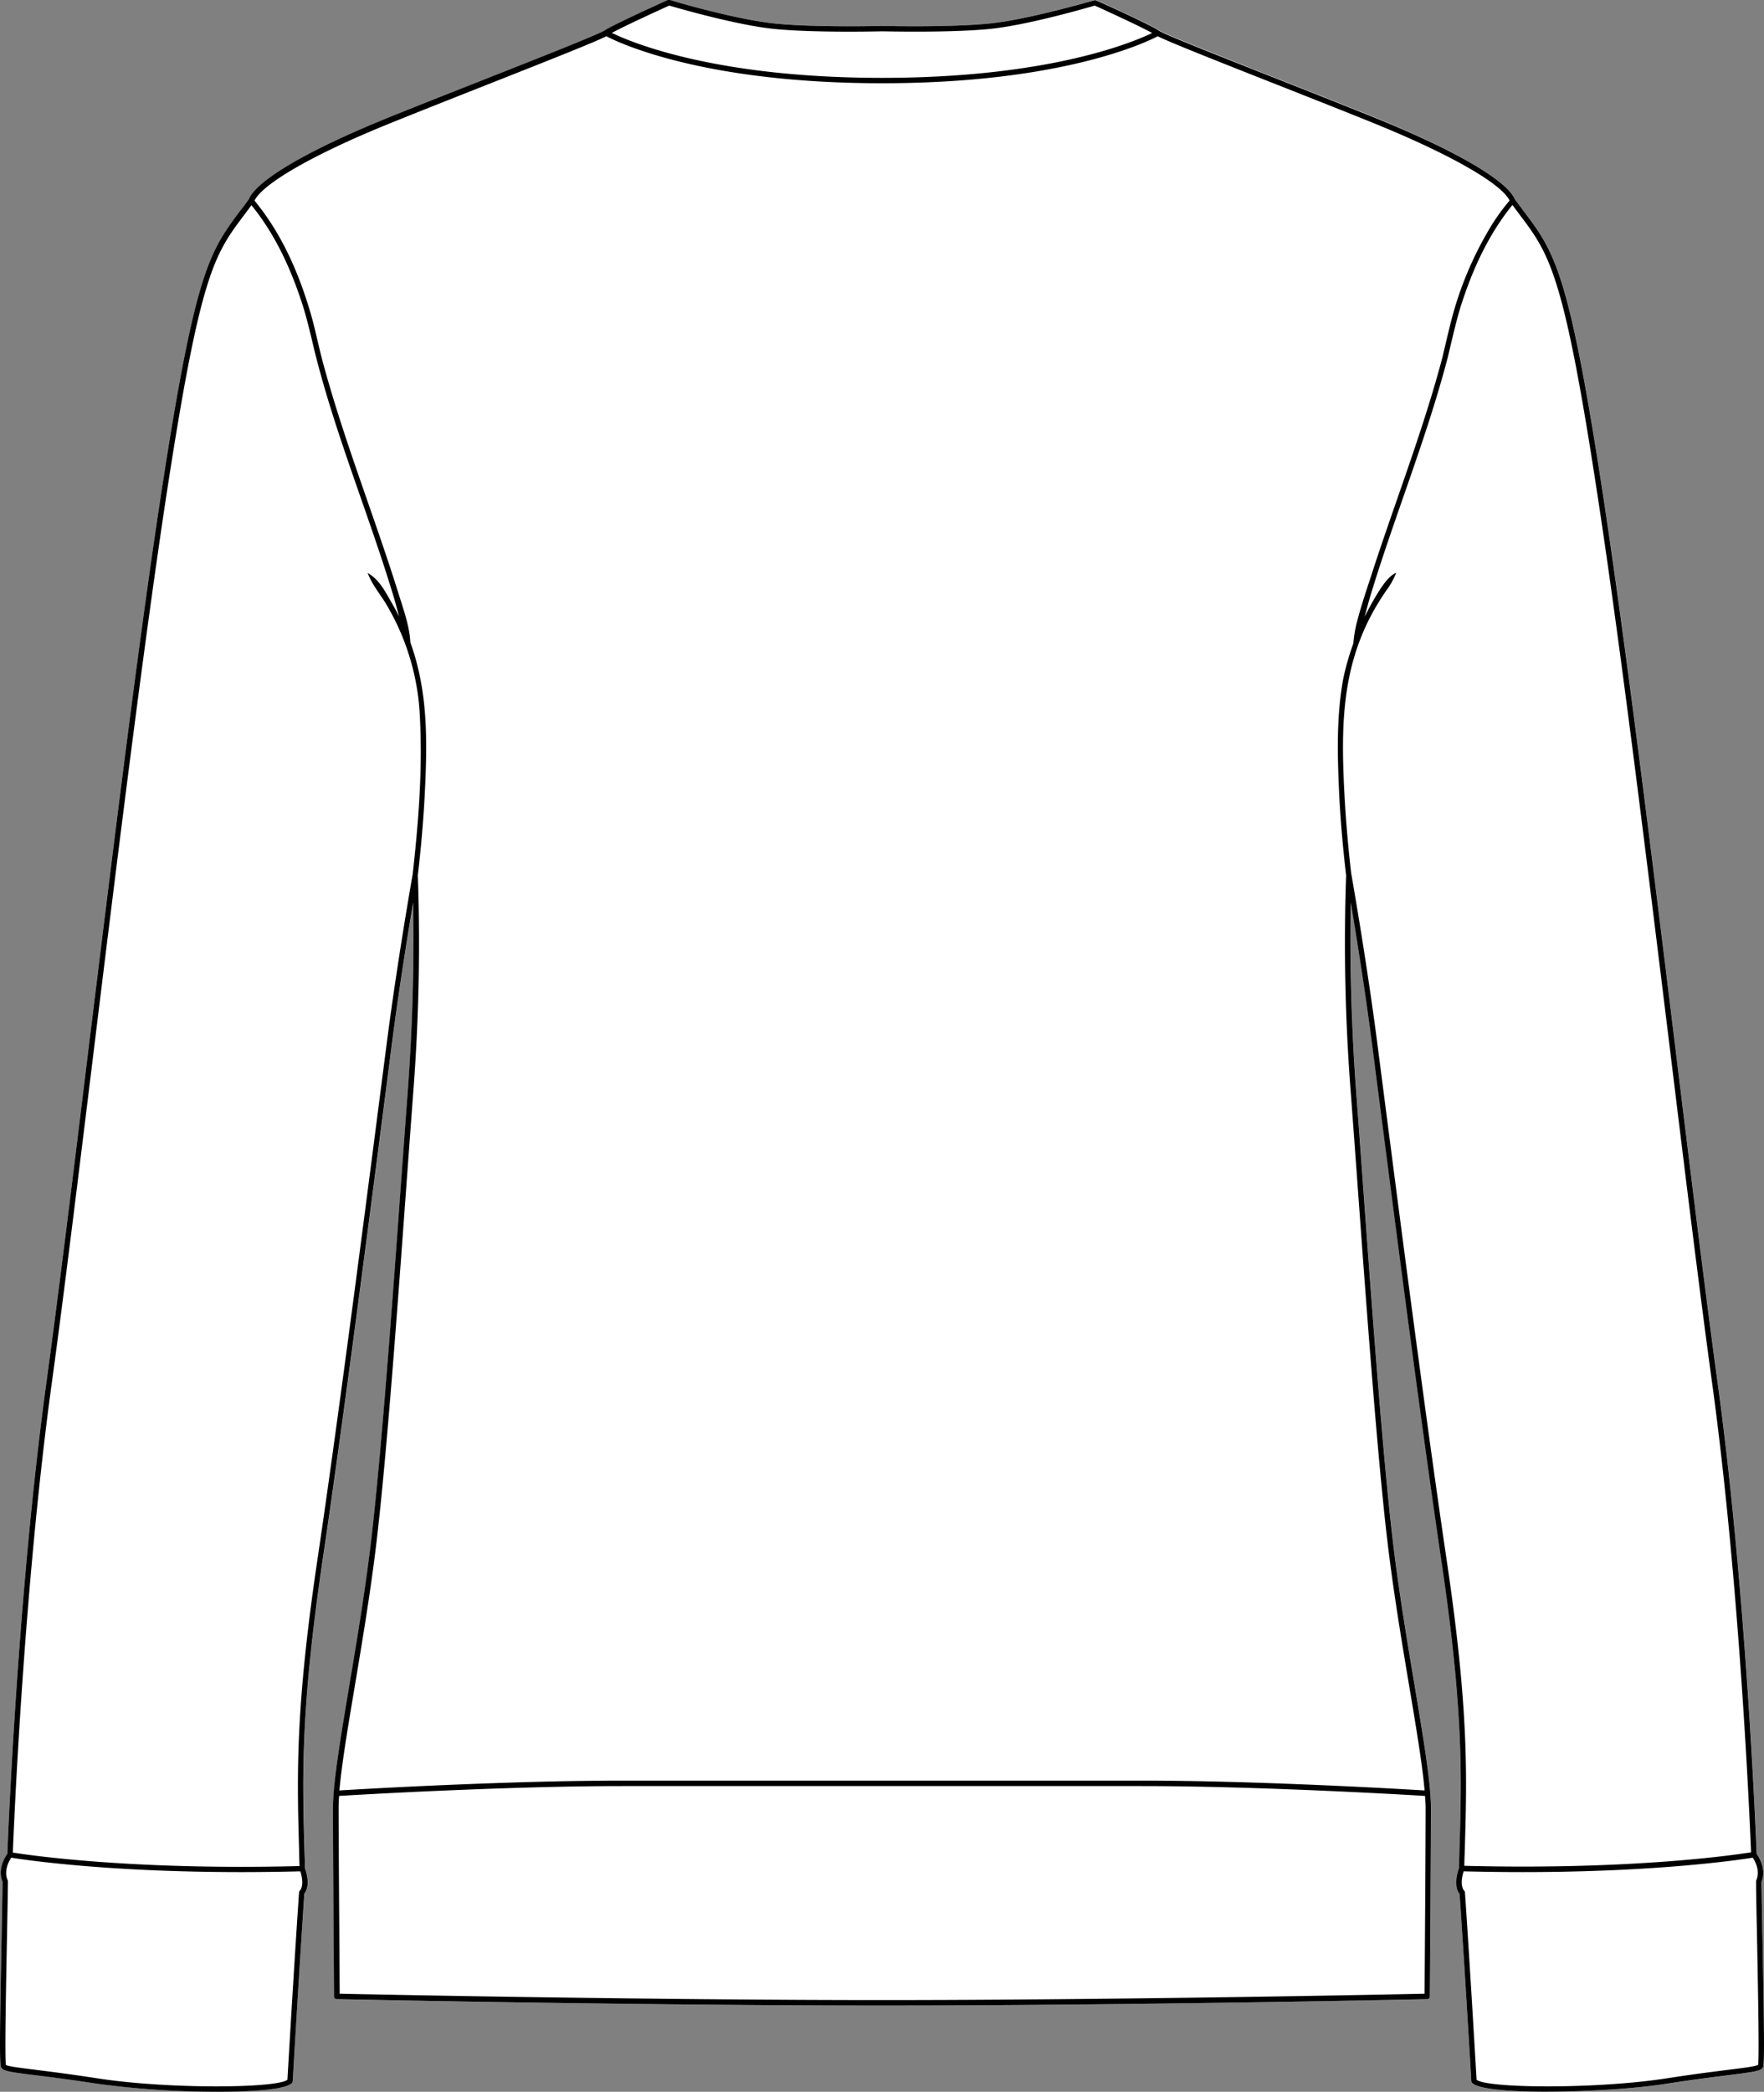
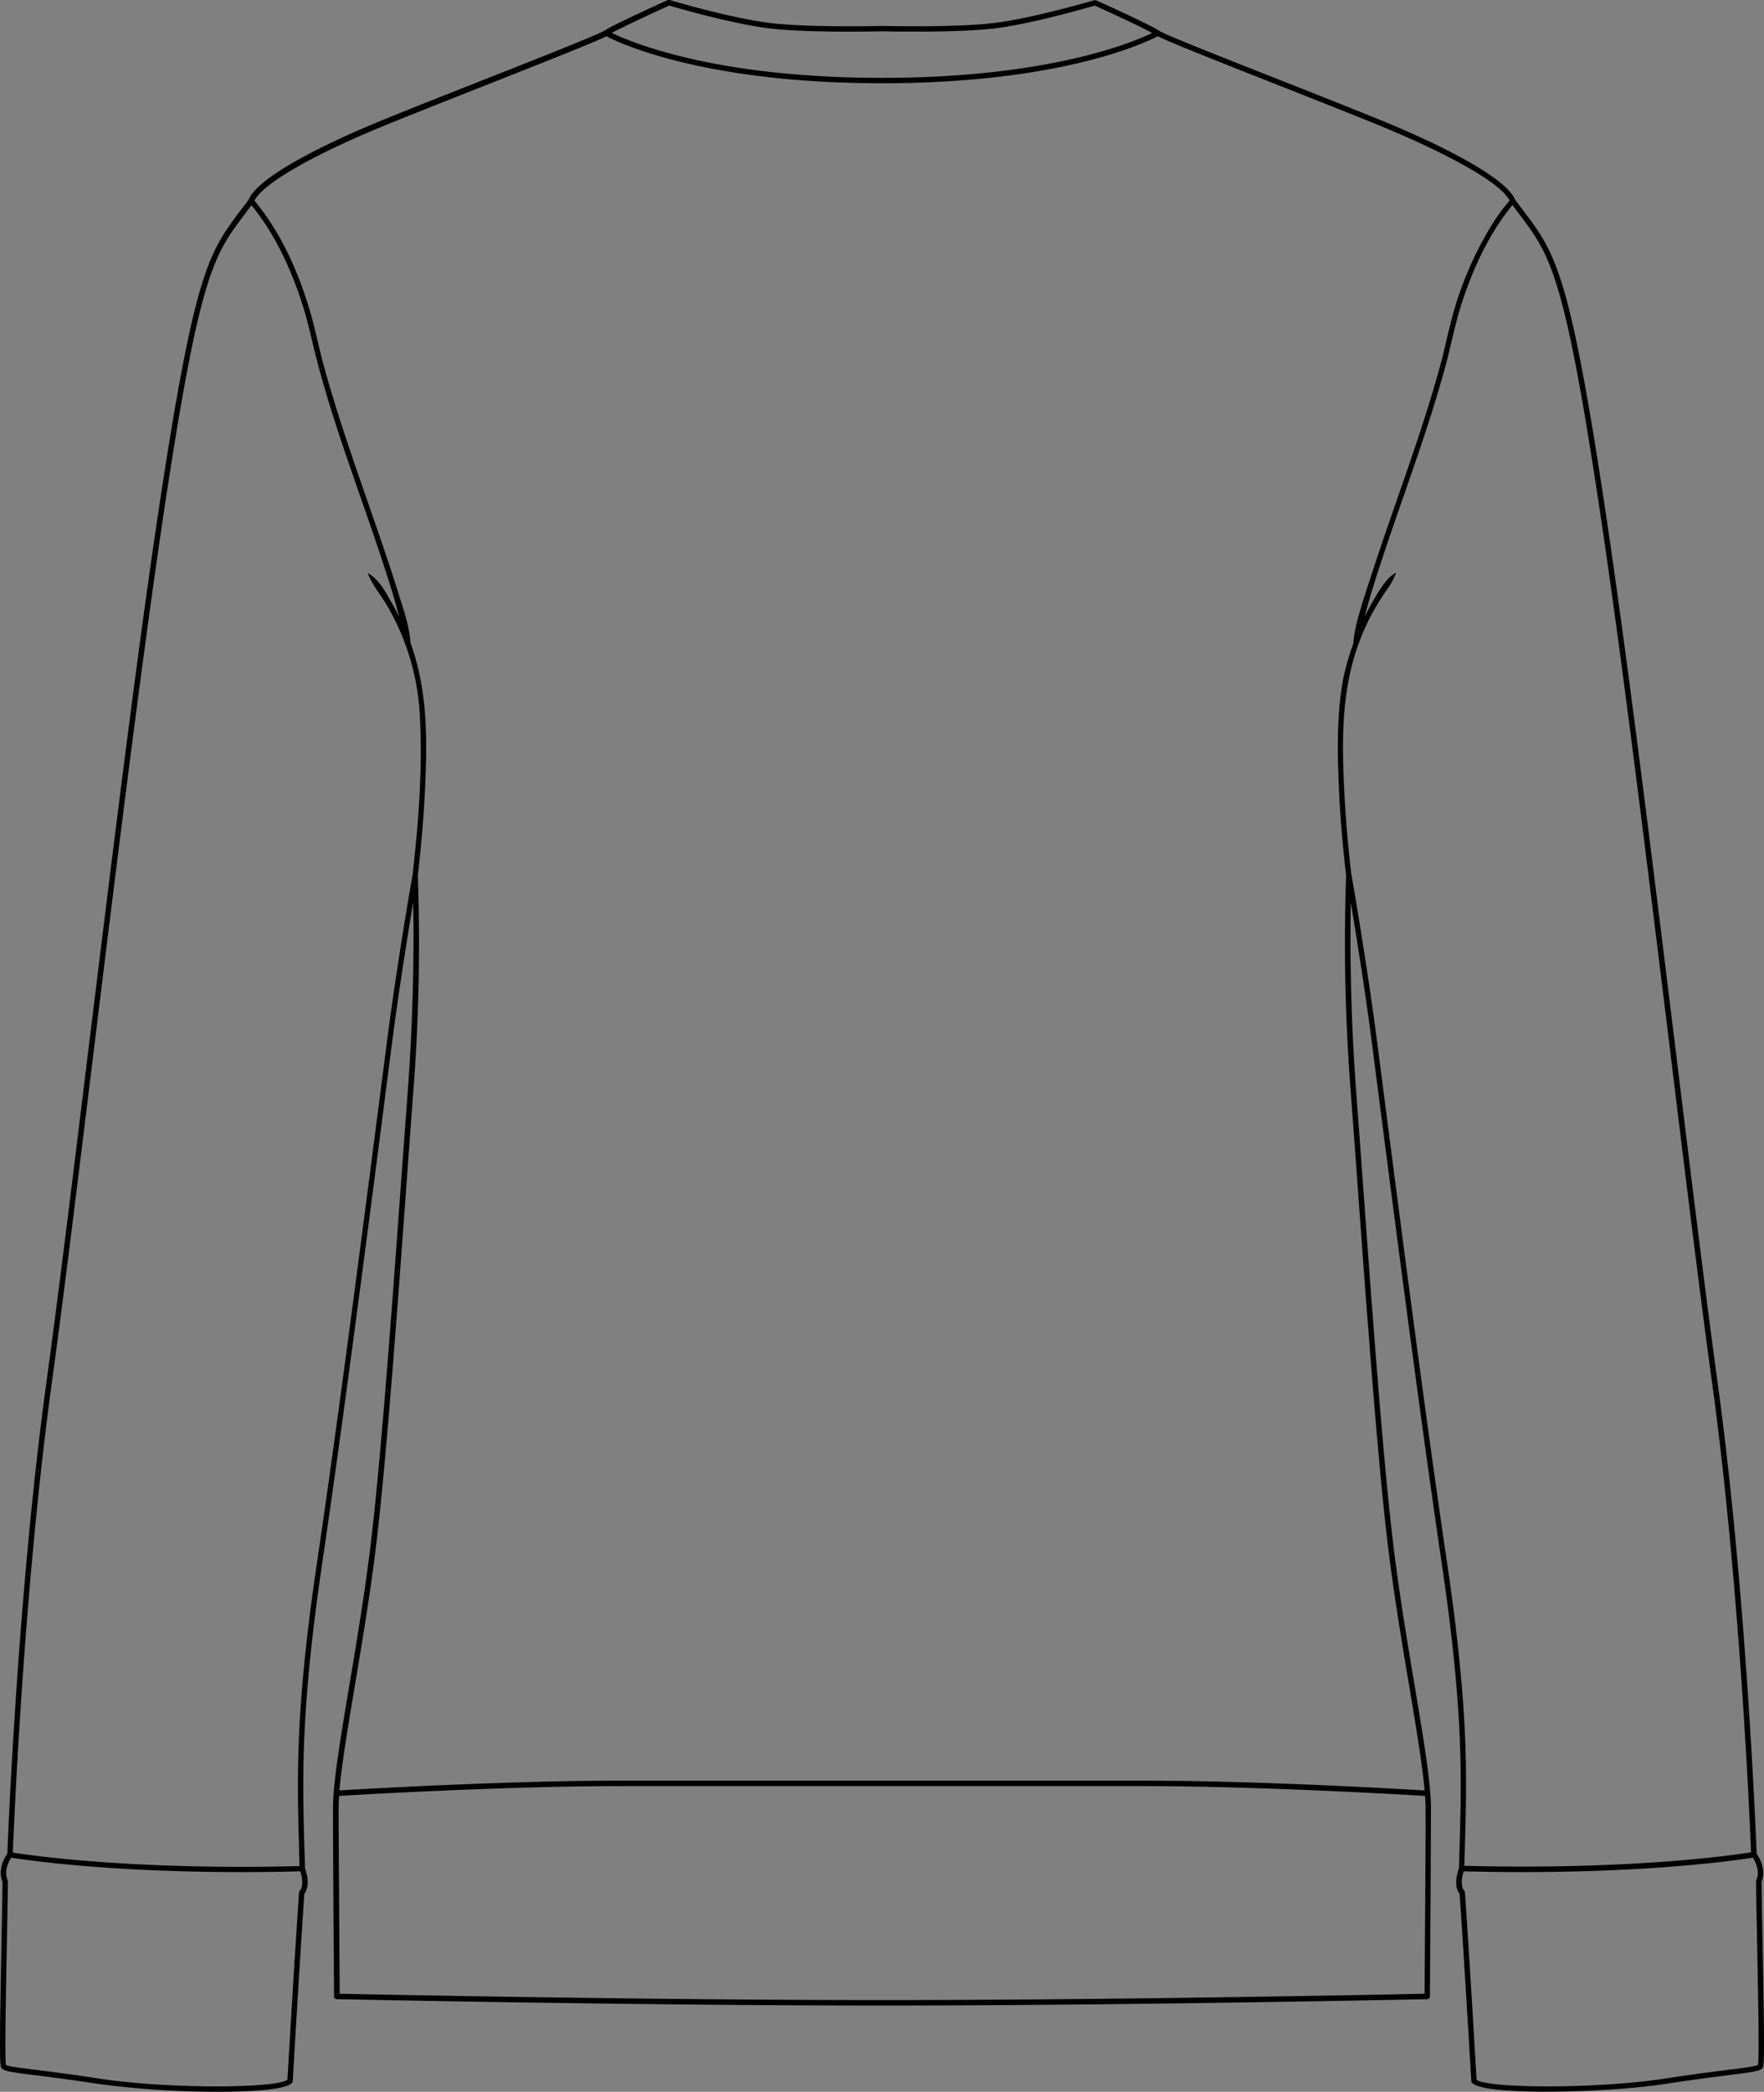
<svg xmlns="http://www.w3.org/2000/svg" viewBox="0 0 579.08 686.48">
  <rect x="0" y="0" width="579.08" height="686.48" fill="#808080" stroke="none" />
  <defs>
    <style>.cls-1{fill:#fff;}</style>
  </defs>
  <g id="Layer_2" data-name="Layer 2">
    <g id="Layer_1-2" data-name="Layer 1">
-       <path class="cls-1" d="M578.6,637.92c.57,29.56.66,39.56.12,40.57-.64,1.18-2.68,1.48-11.26,2.56-4.82.61-11.43,1.43-20.19,2.79-10.34,1.6-26.42,2.64-39.93,2.64-12.24,0-22.36-.86-24.14-2.94A.85.85,0,0,1,483,683c-2.41-41-3.65-59-3.83-61.55-.66-.8-2-3.22-.19-8.4,0-2,.1-3.92.16-5.85.69-24.75,1.28-46.13-6-95.45-7.51-50.6-18-132.77-22-163.71l-.6-4.71c-2.3-17.92-5.31-36.62-7.08-47.2-.24,11.92-.27,35,1.85,63.1.65,8.65,1.36,18.43,2.12,28.82,2.86,39.44,6.43,88.51,9.76,117,1.92,16.46,4.73,33.22,7.21,48,2.88,17.22,5.38,32.1,5.38,40.29,0,14.86-.35,61.41-.35,61.87a.89.89,0,0,1-.87.88c-1,0-97.76,2.1-179,2.1s-178-2.08-179-2.1a.89.89,0,0,1-.87-.88c0-.46-.35-47-.35-61.87,0-8.19,2.5-23.07,5.38-40.29,2.48-14.78,5.29-31.54,7.21-48,3.33-28.44,6.9-77.53,9.76-117,.76-10.39,1.47-20.16,2.12-28.8,2.12-28.12,2.09-51.18,1.85-63.1-1.77,10.58-4.78,29.28-7.08,47.2l-.6,4.71C124,379,113.5,461.17,106,511.77c-7.32,49.32-6.73,70.7-6,95.45,0,1.93.11,3.87.16,5.85,1.79,5.18.47,7.6-.2,8.4C99.74,624,98.5,642,96.09,683a.85.85,0,0,1-.21.52c-1.78,2.08-11.9,2.94-24.15,2.94a295,295,0,0,1-39.92-2.64c-8.77-1.36-15.37-2.18-20.19-2.79C3,680,1,679.67.36,678.49c-.55-1-.45-11,.12-40.6.15-7.82.29-15.21.35-20.28-1.72-4.18.85-8.2,1.58-9.23.21-5.37,3.41-86.15,12.82-154.64,3.9-28.44,8.63-67.1,13.64-108,7.48-61.09,16-130.34,23.52-180.34C63.92,89.18,68.57,83,78.76,69.46c.94-1.25,1.93-2.56,3-4,2.52-6.14,19.38-16,45.18-26.49,9-3.65,20.61-8.23,31.83-12.66,18.72-7.39,38.08-15,39.77-16.2,2.83-1.95,20-9.71,20.76-10a.89.89,0,0,1,.62,0C220.1.1,240.94,6.32,254,7.69s35.31.82,35.54.82h0c.23,0,22.47.56,35.54-.82S359,.1,359.19,0a.89.89,0,0,1,.62,0c.73.33,17.93,8.09,20.75,10,1.7,1.16,21.06,8.81,39.78,16.2,11.22,4.43,22.83,9,31.82,12.66C478,49.45,494.83,59.33,497.35,65.47c1,1.43,2,2.74,3,4,10.19,13.54,14.84,19.72,26.37,95.92,7.56,50,16,119.25,23.52,180.34,5,40.92,9.74,79.58,13.64,108,9.4,68.49,12.61,149.27,12.82,154.64.73,1,3.3,5,1.58,9.23C578.31,622.69,578.45,630.09,578.6,637.92Z" />
      <path d="M578.6,637.92c-.15-7.83-.29-15.23-.35-20.31,1.72-4.18-.85-8.2-1.58-9.23-.21-5.37-3.42-86.15-12.82-154.64-3.9-28.44-8.63-67.1-13.64-108-7.48-61.09-16-130.34-23.52-180.34C515.16,89.18,510.51,83,500.32,69.46c-.94-1.25-1.93-2.56-3-4-2.52-6.14-19.38-16-45.19-26.49-9-3.65-20.6-8.23-31.82-12.66-18.72-7.39-38.08-15-39.78-16.2-2.82-1.95-20-9.71-20.75-10a.89.89,0,0,0-.62,0C359,.1,338.14,6.32,325.1,7.69s-35.31.82-35.54.82h0c-.23,0-22.47.56-35.54-.82S220.1.1,219.89,0a.89.89,0,0,0-.62,0c-.73.33-17.93,8.09-20.76,10-1.69,1.16-21,8.81-39.77,16.2-11.22,4.43-22.83,9-31.83,12.66-25.8,10.47-42.66,20.35-45.18,26.49-1,1.43-2,2.74-3,4C68.57,83,63.92,89.18,52.39,165.38c-7.56,50-16,119.25-23.52,180.34-5,40.92-9.74,79.58-13.64,108C5.82,522.23,2.62,603,2.41,608.38c-.73,1-3.3,5-1.58,9.23-.06,5.07-.2,12.46-.35,20.28-.57,29.58-.67,39.59-.12,40.6C1,679.67,3,680,11.62,681.05c4.82.61,11.42,1.43,20.19,2.79a295,295,0,0,0,39.92,2.64c12.25,0,22.37-.86,24.15-2.94a.85.85,0,0,0,.21-.52c2.41-41,3.65-59,3.82-61.55.67-.8,2-3.22.2-8.4,0-2-.11-3.92-.16-5.85-.69-24.75-1.28-46.13,6-95.45,7.51-50.6,18-132.77,22-163.71l.6-4.71c2.3-17.92,5.31-36.62,7.08-47.2.24,11.92.27,35-1.85,63.1-.65,8.64-1.36,18.41-2.12,28.8-2.86,39.44-6.43,88.53-9.76,117-1.92,16.46-4.73,33.22-7.21,48-2.88,17.22-5.38,32.1-5.38,40.29,0,14.86.35,61.41.35,61.87a.89.89,0,0,0,.87.88c1,0,97.76,2.1,179,2.1s178-2.08,179-2.1a.89.89,0,0,0,.87-.88c0-.46.35-47,.35-61.87,0-8.19-2.5-23.07-5.38-40.29-2.48-14.78-5.29-31.54-7.21-48-3.33-28.44-6.9-77.51-9.76-116.95-.76-10.39-1.47-20.17-2.12-28.82-2.12-28.12-2.09-51.18-1.85-63.1,1.77,10.58,4.78,29.28,7.08,47.2l.6,4.71c4,30.94,14.49,113.11,22,163.71,7.32,49.32,6.73,70.7,6,95.45-.06,1.93-.11,3.87-.16,5.85-1.79,5.18-.47,7.6.19,8.4C479.34,624,480.58,642,483,683a.85.85,0,0,0,.21.52c1.78,2.08,11.9,2.94,24.14,2.94,13.51,0,29.59-1,39.93-2.64,8.76-1.36,15.37-2.18,20.19-2.79,8.58-1.08,10.62-1.38,11.26-2.56C579.26,677.48,579.17,667.48,578.6,637.92ZM219.7,1.83c2.7.79,21.78,6.33,34.1,7.63,13.07,1.37,35.15.83,35.74.82s22.67.55,35.74-.82c12.32-1.3,31.4-6.84,34.1-7.63,2.08.94,14.34,6.51,18.85,9-6.23,3-33.8,14.72-88.69,14.72S207.08,13.83,200.85,10.8C205.36,8.34,217.62,2.77,219.7,1.83ZM98.48,620.42a.93.93,0,0,0-.31.62c0,.17-1.25,17.55-3.82,61.52-3.81,2.83-39.36,3.07-62.27-.47-8.79-1.36-15.41-2.19-20.24-2.8-5.38-.67-9.29-1.16-9.9-1.62-.41-2.18,0-23.86.31-39.74.15-7.92.3-15.4.35-20.49a.8.8,0,0,0-.08-.37c-1.36-3.09.43-6.3,1.17-7.41,4.08.66,31.12,4.73,75.5,4.73q9.21,0,19.4-.25C100.07,618.83,98.48,620.42,98.48,620.42Zm37-333.4a.39.39,0,0,0-.05.14c-.06.29-5.12,29-8.57,56l-.61,4.72c-4,30.93-14.48,113.09-22,163.67-7.35,49.47-6.75,70.92-6.06,95.76,0,1.68.09,3.38.14,5.1-54.78,1.41-88.78-3.57-94.12-4.43.34-8.59,3.61-87.13,12.78-154,3.91-28.46,8.64-67.12,13.65-108,7.48-61.09,16-130.32,23.51-180.3,11.46-75.75,16-81.82,26-95.12.76-1,1.56-2.08,2.39-3.21,8,9.77,13.29,21.6,17.06,33.57,1.33,4.36,2.6,9.8,3.65,14.24,6.73,27.09,17.54,52.95,25.65,79.6.69,2.19,1.39,4.86,2.13,7.61-.69-1.38-1.42-2.75-2.21-4.14-2.19-3.75-4.15-7.95-8.13-10.2,1.58,4.19,4.44,7.28,6.58,11.08a79.06,79.06,0,0,1,10.59,36.59C138.73,252.77,137.37,270,135.46,287ZM468,593.31c0,13.74-.3,54.55-.35,61-9.8.21-101,2.08-178.07,2.08s-168.26-1.87-178.07-2.08c0-6.45-.35-47.26-.35-61,0-1.16.06-2.49.16-3.92,6.63-.4,54.63-3.23,93.09-3.23H374.7c38.47,0,86.46,2.83,93.1,3.23C467.9,590.82,468,592.15,468,593.31ZM443.49,359.38c.65,8.65,1.36,18.43,2.12,28.82,2.87,39.45,6.44,88.55,9.77,117,1.93,16.51,4.74,33.29,7.22,48.09,2.29,13.67,4.33,25.84,5.06,34.3-7.53-.46-54.9-3.22-93-3.22H204.37c-38.06,0-85.43,2.76-92.95,3.22.73-8.46,2.77-20.63,5.06-34.3,2.48-14.8,5.29-31.58,7.22-48.09,3.33-28.48,6.9-77.59,9.77-117,.76-10.38,1.47-20.15,2.12-28.79a634.52,634.52,0,0,0,1.57-72.11.24.24,0,0,0,0-.08q1.52-12.79,2.23-25.64c.95-18.2,1.18-34.46-4.66-50.7-.33-5.71-2.42-11.22-4.08-16.65-7.85-25-17.63-49.49-24.5-74.73-1.24-4.52-2.34-9.8-3.52-14.33-3.86-14.09-9.72-28-19.09-39.33,2.79-5.65,19.52-15.23,44.06-25.19,9-3.65,20.59-8.23,31.81-12.66,22.29-8.8,36.5-14.44,39.64-16.1,3.77,2,31.56,15.43,90.51,15.43s86.73-13.45,90.51-15.43c3.14,1.66,17.34,7.3,39.64,16.1,11.22,4.43,22.82,9,31.81,12.66,24.52,10,41.25,19.52,44.05,25.17A67.56,67.56,0,0,0,490,73.36a115.17,115.17,0,0,0-13.57,31.78c-.94,3.67-2,8.27-2.88,12-6.47,24.51-15.86,48.28-23.62,72.41-1.55,4.69-3.11,9.37-4.36,14.15a40.24,40.24,0,0,0-1.29,7.44,86.59,86.59,0,0,0-3.3,11.49c-2.38,12.85-1.92,26-1.31,39q.71,12.85,2.23,25.64a.24.24,0,0,0,0,.08A634.52,634.52,0,0,0,443.49,359.38Zm31.35,152.13c-7.51-50.58-18-132.74-22-163.67l-.61-4.72c-3.46-27-8.52-55.67-8.57-56a.5.5,0,0,0-.05-.13c-1-8.49-1.75-17-2.22-25.57-1.35-24.93-1.08-46.48,13.82-67.78a24.21,24.21,0,0,0,3.13-5.69c-2.11,1-3.43,2.85-4.72,4.6a87.65,87.65,0,0,0-5.66,9.93c.76-2.83,1.48-5.59,2.17-7.8,7.92-25.86,18.22-51,25.09-77.2,1.28-5.31,2.63-11.41,4.21-16.64,3.78-12,9.11-23.8,17.07-33.57.83,1.13,1.63,2.2,2.39,3.21,10,13.3,14.58,19.37,26,95.12,7.56,50,16,119.21,23.51,180.3,5,40.92,9.74,79.58,13.65,108,9.17,66.82,12.44,145.37,12.78,154-5.34.86-39.34,5.84-94.12,4.43,0-1.72.09-3.42.14-5.1C481.59,582.43,482.19,561,474.84,511.51Zm102.3,166.13c-.75.5-4.61,1-9.9,1.65-4.83.61-11.45,1.44-20.24,2.8-22.91,3.54-58.46,3.3-62.27.47-2.58-44-3.81-61.35-3.82-61.52a.94.94,0,0,0-.3-.6s-1.6-1.61-.12-6.3q10.18.25,19.4.25c44.38,0,71.42-4.07,75.5-4.73.74,1.11,2.53,4.32,1.16,7.41a.94.94,0,0,0-.07.37c0,5.09.2,12.58.35,20.51C577.13,653.75,577.55,675.28,577.14,677.64Z" />
    </g>
  </g>
</svg>